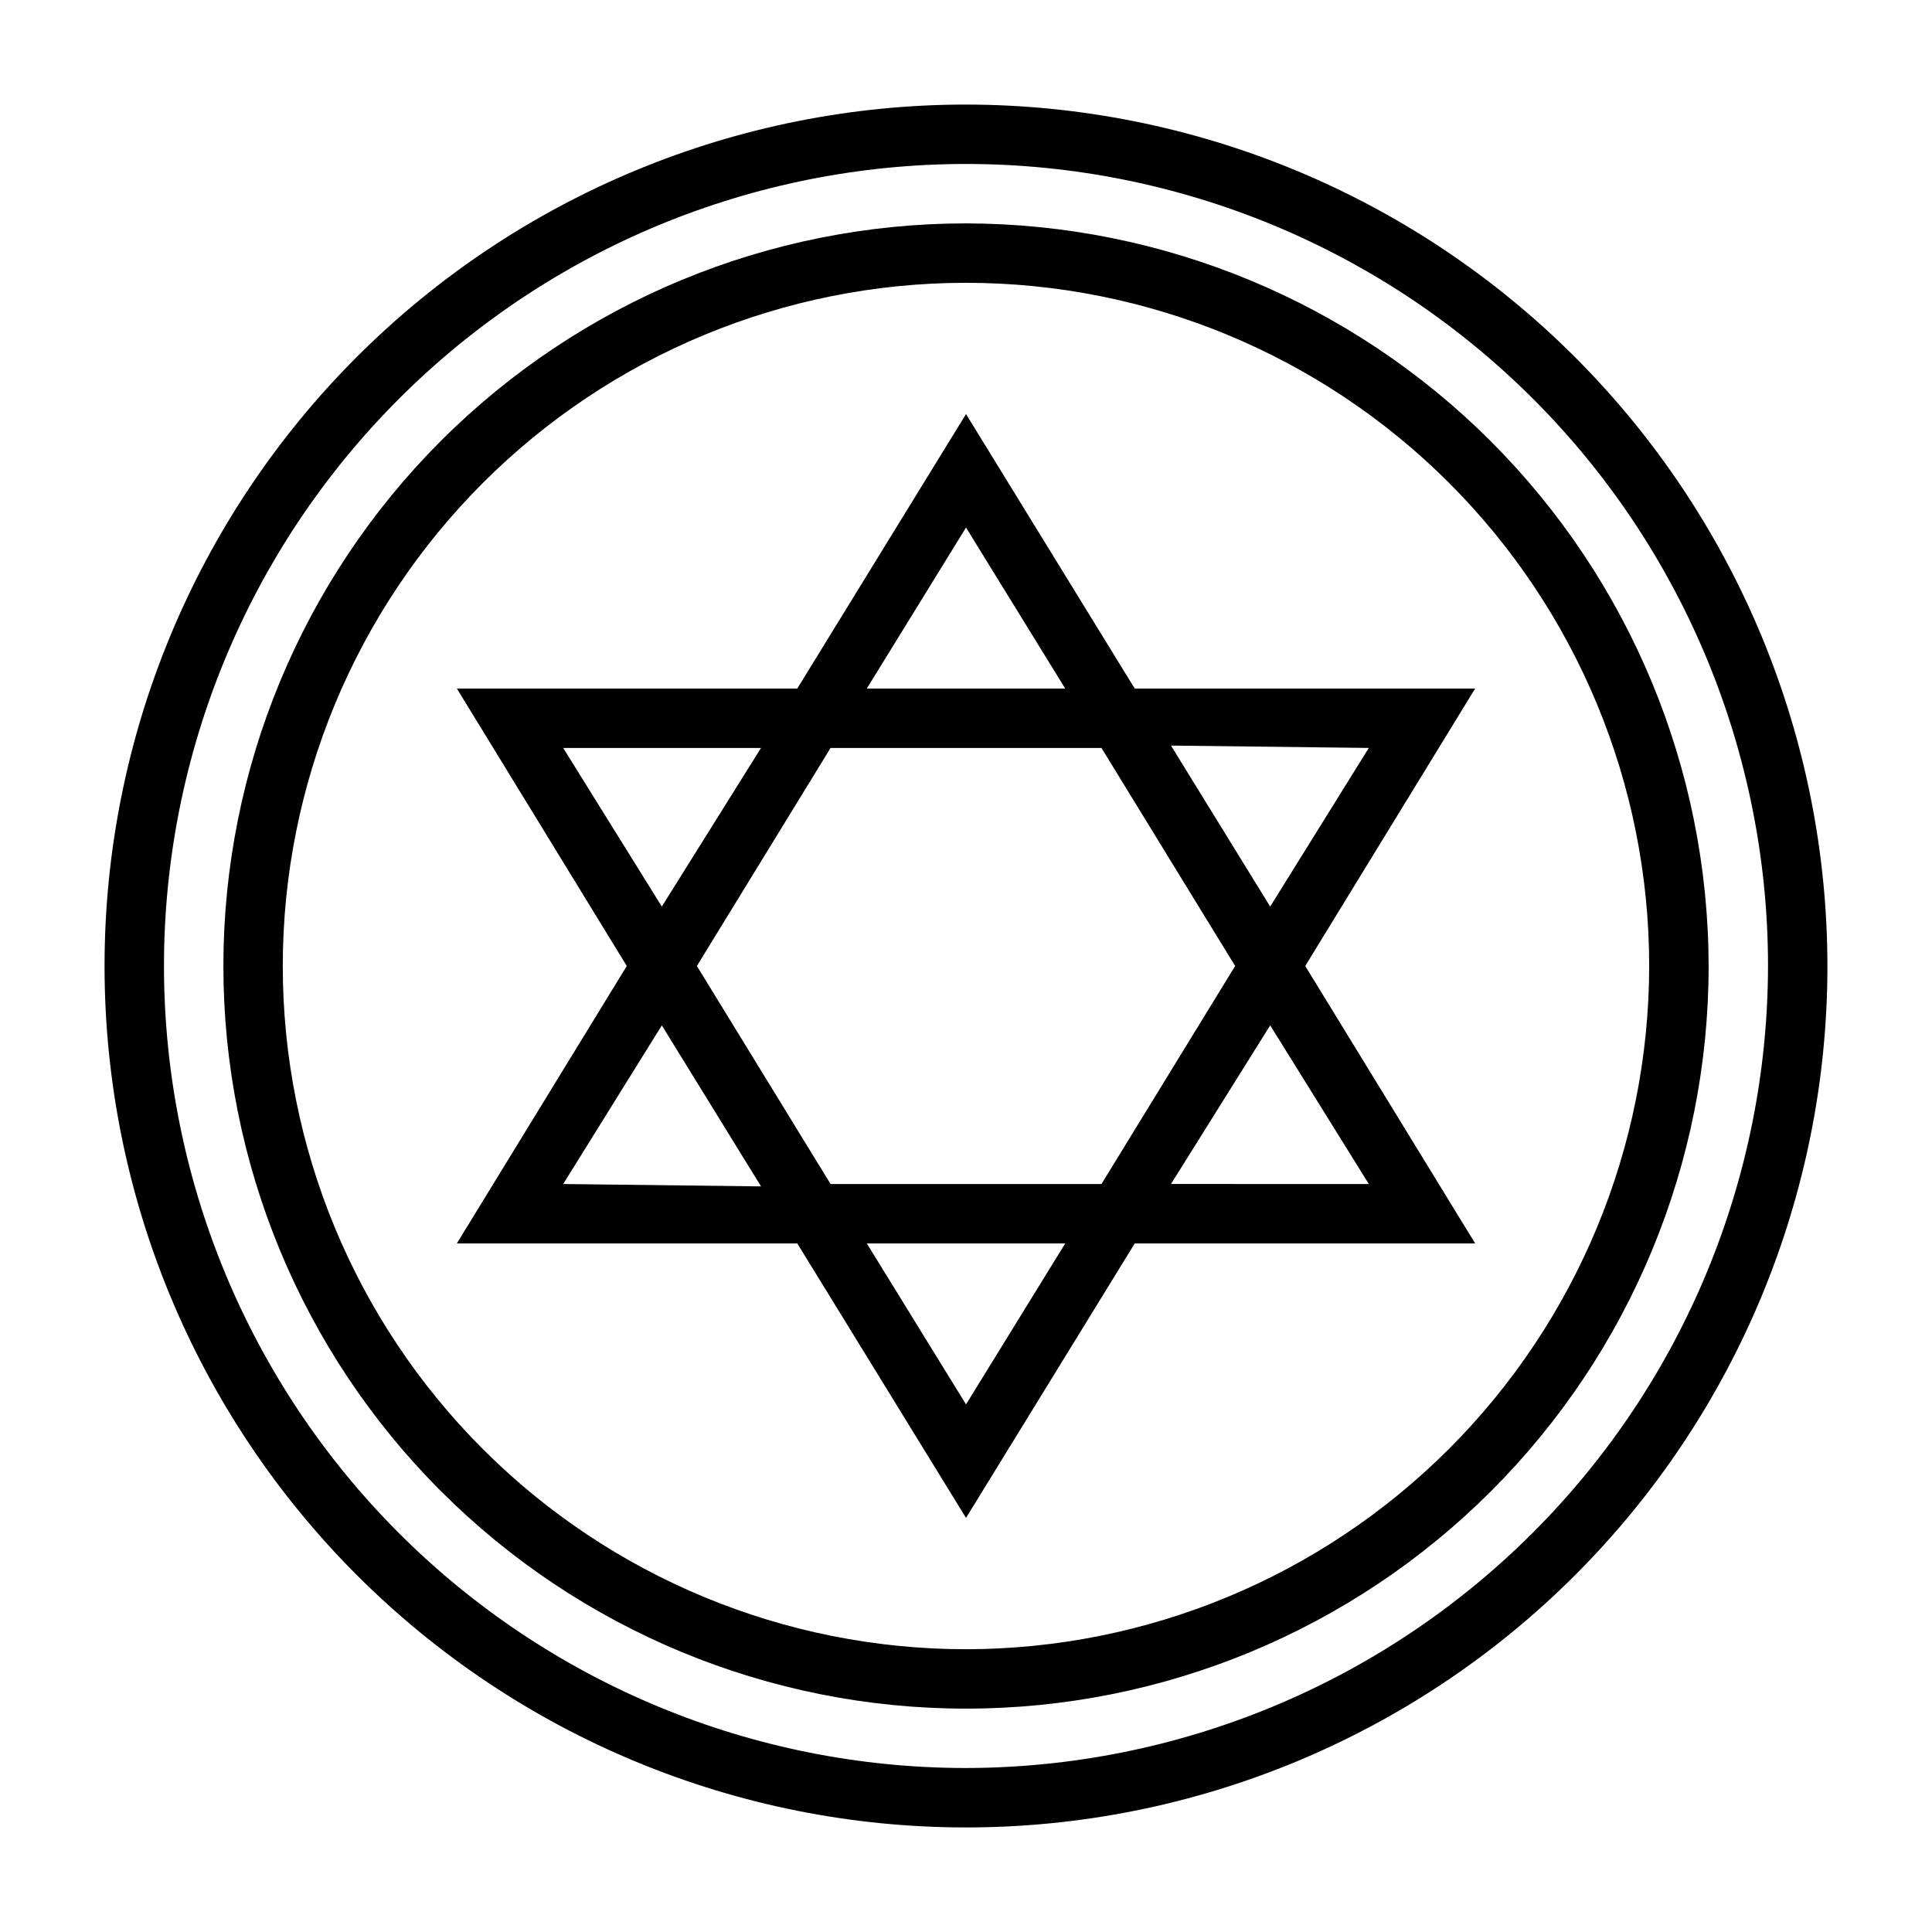
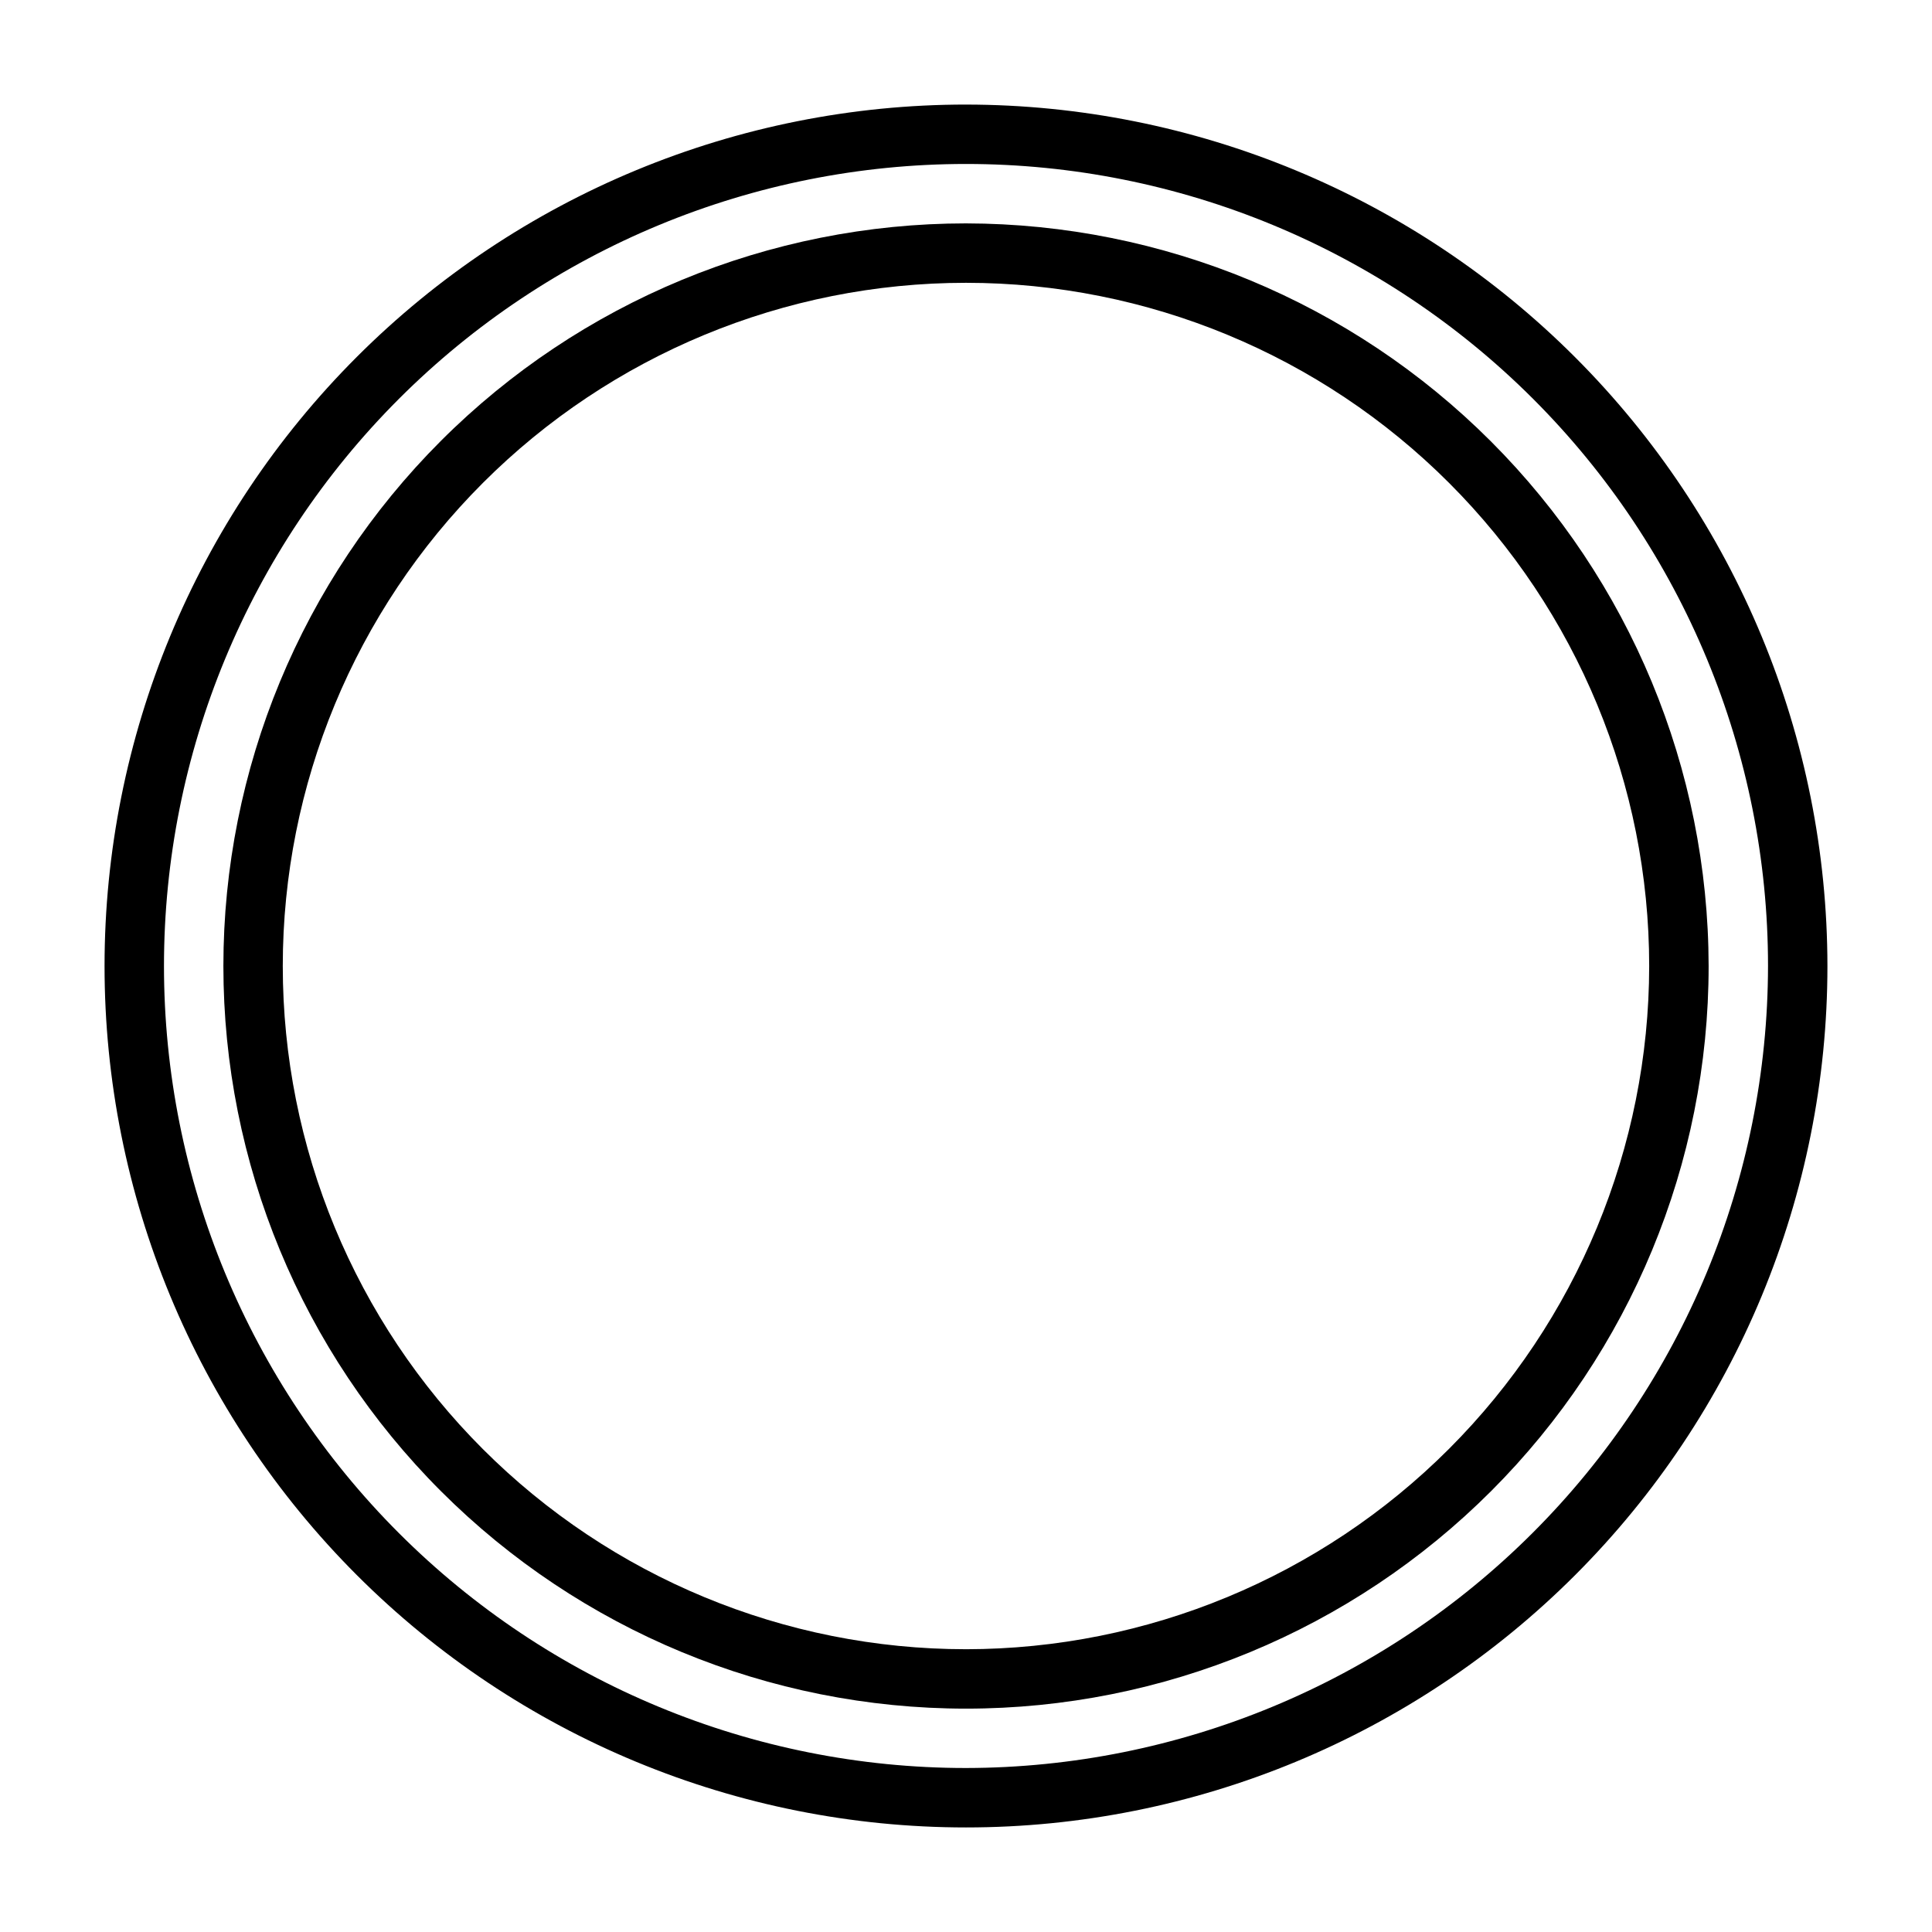
<svg xmlns="http://www.w3.org/2000/svg" fill="#000000" width="800px" height="800px" version="1.1" viewBox="144 144 512 512">
  <g>
    <path d="m400 171.71c-60.547 0-118.61 24.051-161.43 66.863s-66.863 100.88-66.863 161.43c0 60.543 24.051 118.61 66.863 161.42s100.88 66.867 161.43 66.867c60.543 0 118.61-24.055 161.42-66.867s66.867-100.88 66.867-161.42c-0.043-60.535-24.109-118.58-66.914-161.38-42.801-42.805-100.84-66.871-161.38-66.91zm0 440.83c-56.371 0-110.43-22.395-150.29-62.254-39.859-39.859-62.254-93.922-62.254-150.29 0-56.371 22.395-110.43 62.254-150.29s93.922-62.254 150.29-62.254c56.367 0 110.43 22.395 150.29 62.254 39.859 39.859 62.254 93.922 62.254 150.29-0.082 56.344-22.504 110.36-62.344 150.2-39.844 39.84-93.855 62.262-150.2 62.344z" />
    <path d="m400 203.2c-52.195 0-102.25 20.734-139.16 57.641s-57.641 86.965-57.641 139.16c0 52.191 20.734 102.25 57.641 139.16 36.906 36.91 86.965 57.645 139.16 57.645 52.191 0 102.25-20.734 139.16-57.645 36.91-36.906 57.645-86.965 57.645-139.16-0.086-52.172-20.848-102.18-57.734-139.07-36.891-36.887-86.898-57.648-139.07-57.73zm0 377.86c-48.02 0-94.074-19.074-128.03-53.031-33.957-33.953-53.031-80.004-53.031-128.02s19.074-94.074 53.031-128.03c33.953-33.957 80.008-53.031 128.03-53.031s94.07 19.074 128.02 53.031c33.957 33.953 53.031 80.008 53.031 128.03-0.043 48.004-19.129 94.031-53.074 127.98-33.949 33.945-79.977 53.031-127.98 53.074z" />
-     <path d="m534.93 326.47h-90.215l-44.711-72.738-44.715 72.738h-90.215l45.031 73.527-45.031 73.523h90.215l44.715 72.738 44.715-72.738h90.215l-45.031-73.523zm-28.184 15.742-26.133 42.039-26.293-42.668zm-35.422 57.785-35.426 57.781-71.793-0.004-35.422-57.777 35.426-57.781h71.793zm-71.32-116.19 26.293 42.668-52.586-0.004zm-106.75 58.41h52.426l-26.289 42.035zm0 115.56 26.137-42.039 26.293 42.668zm106.75 58.41-26.293-42.668h52.586zm106.75-58.41-52.43-0.004 26.293-42.035z" />
  </g>
</svg>